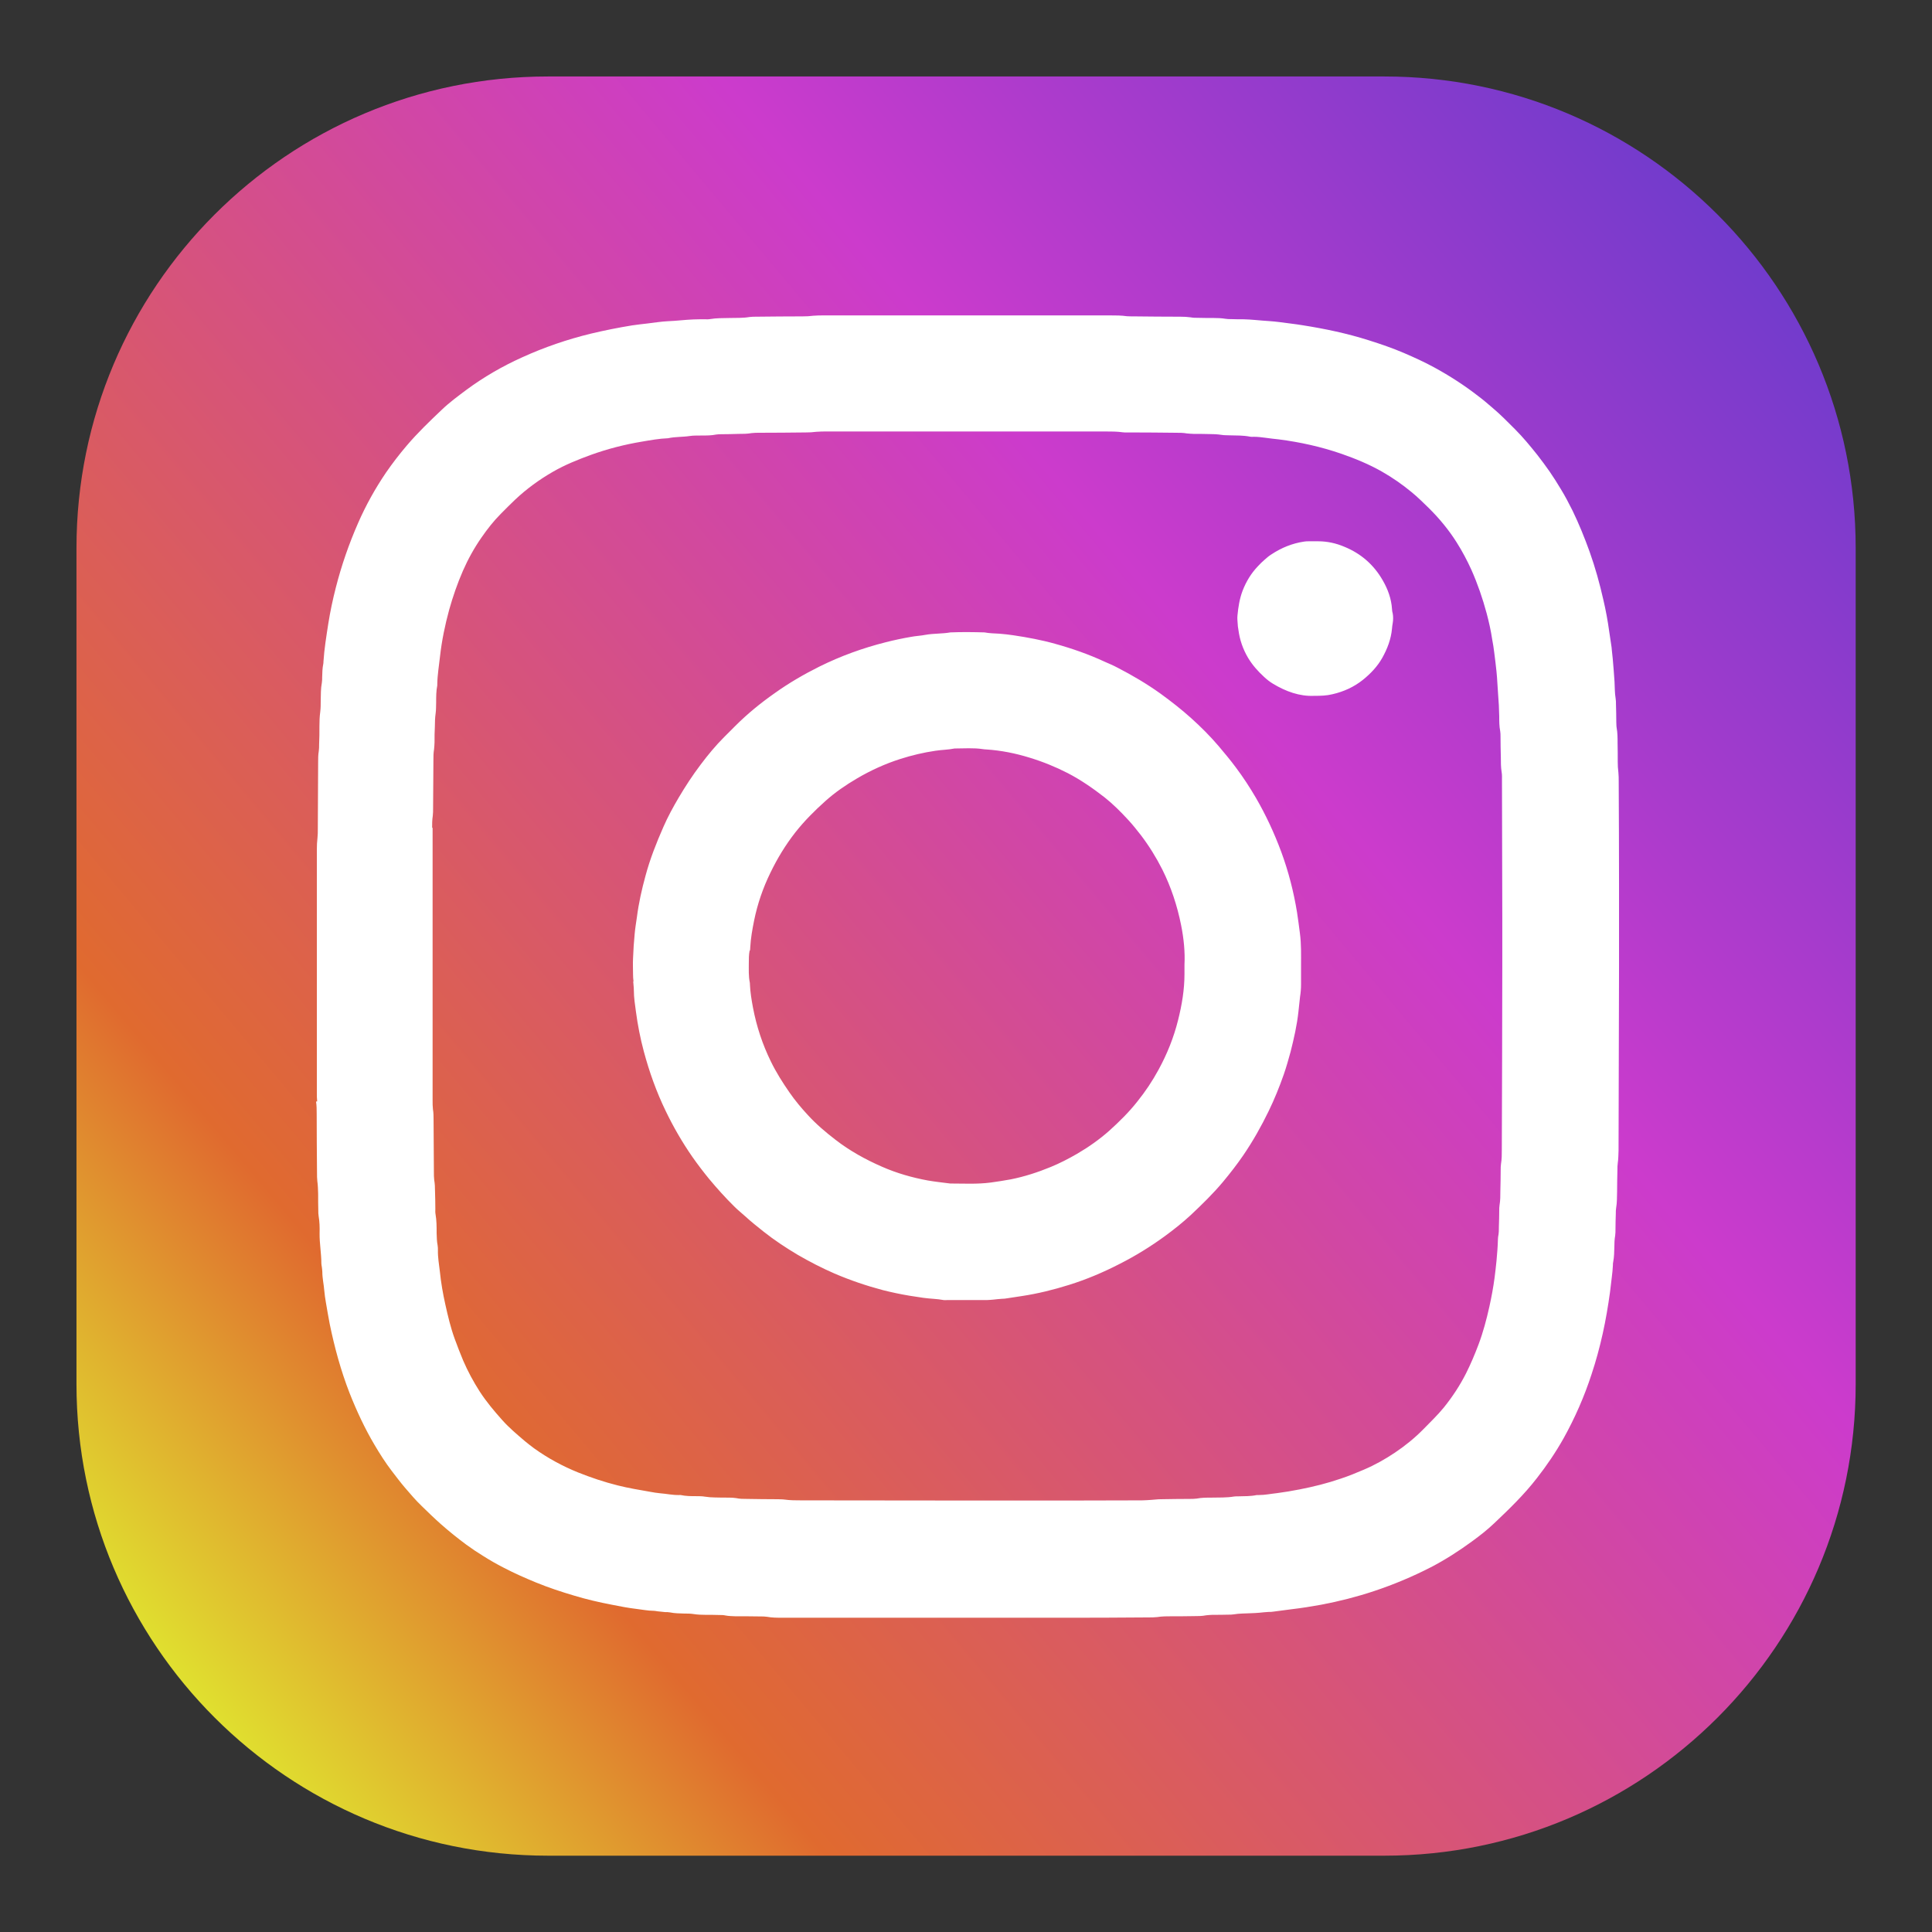
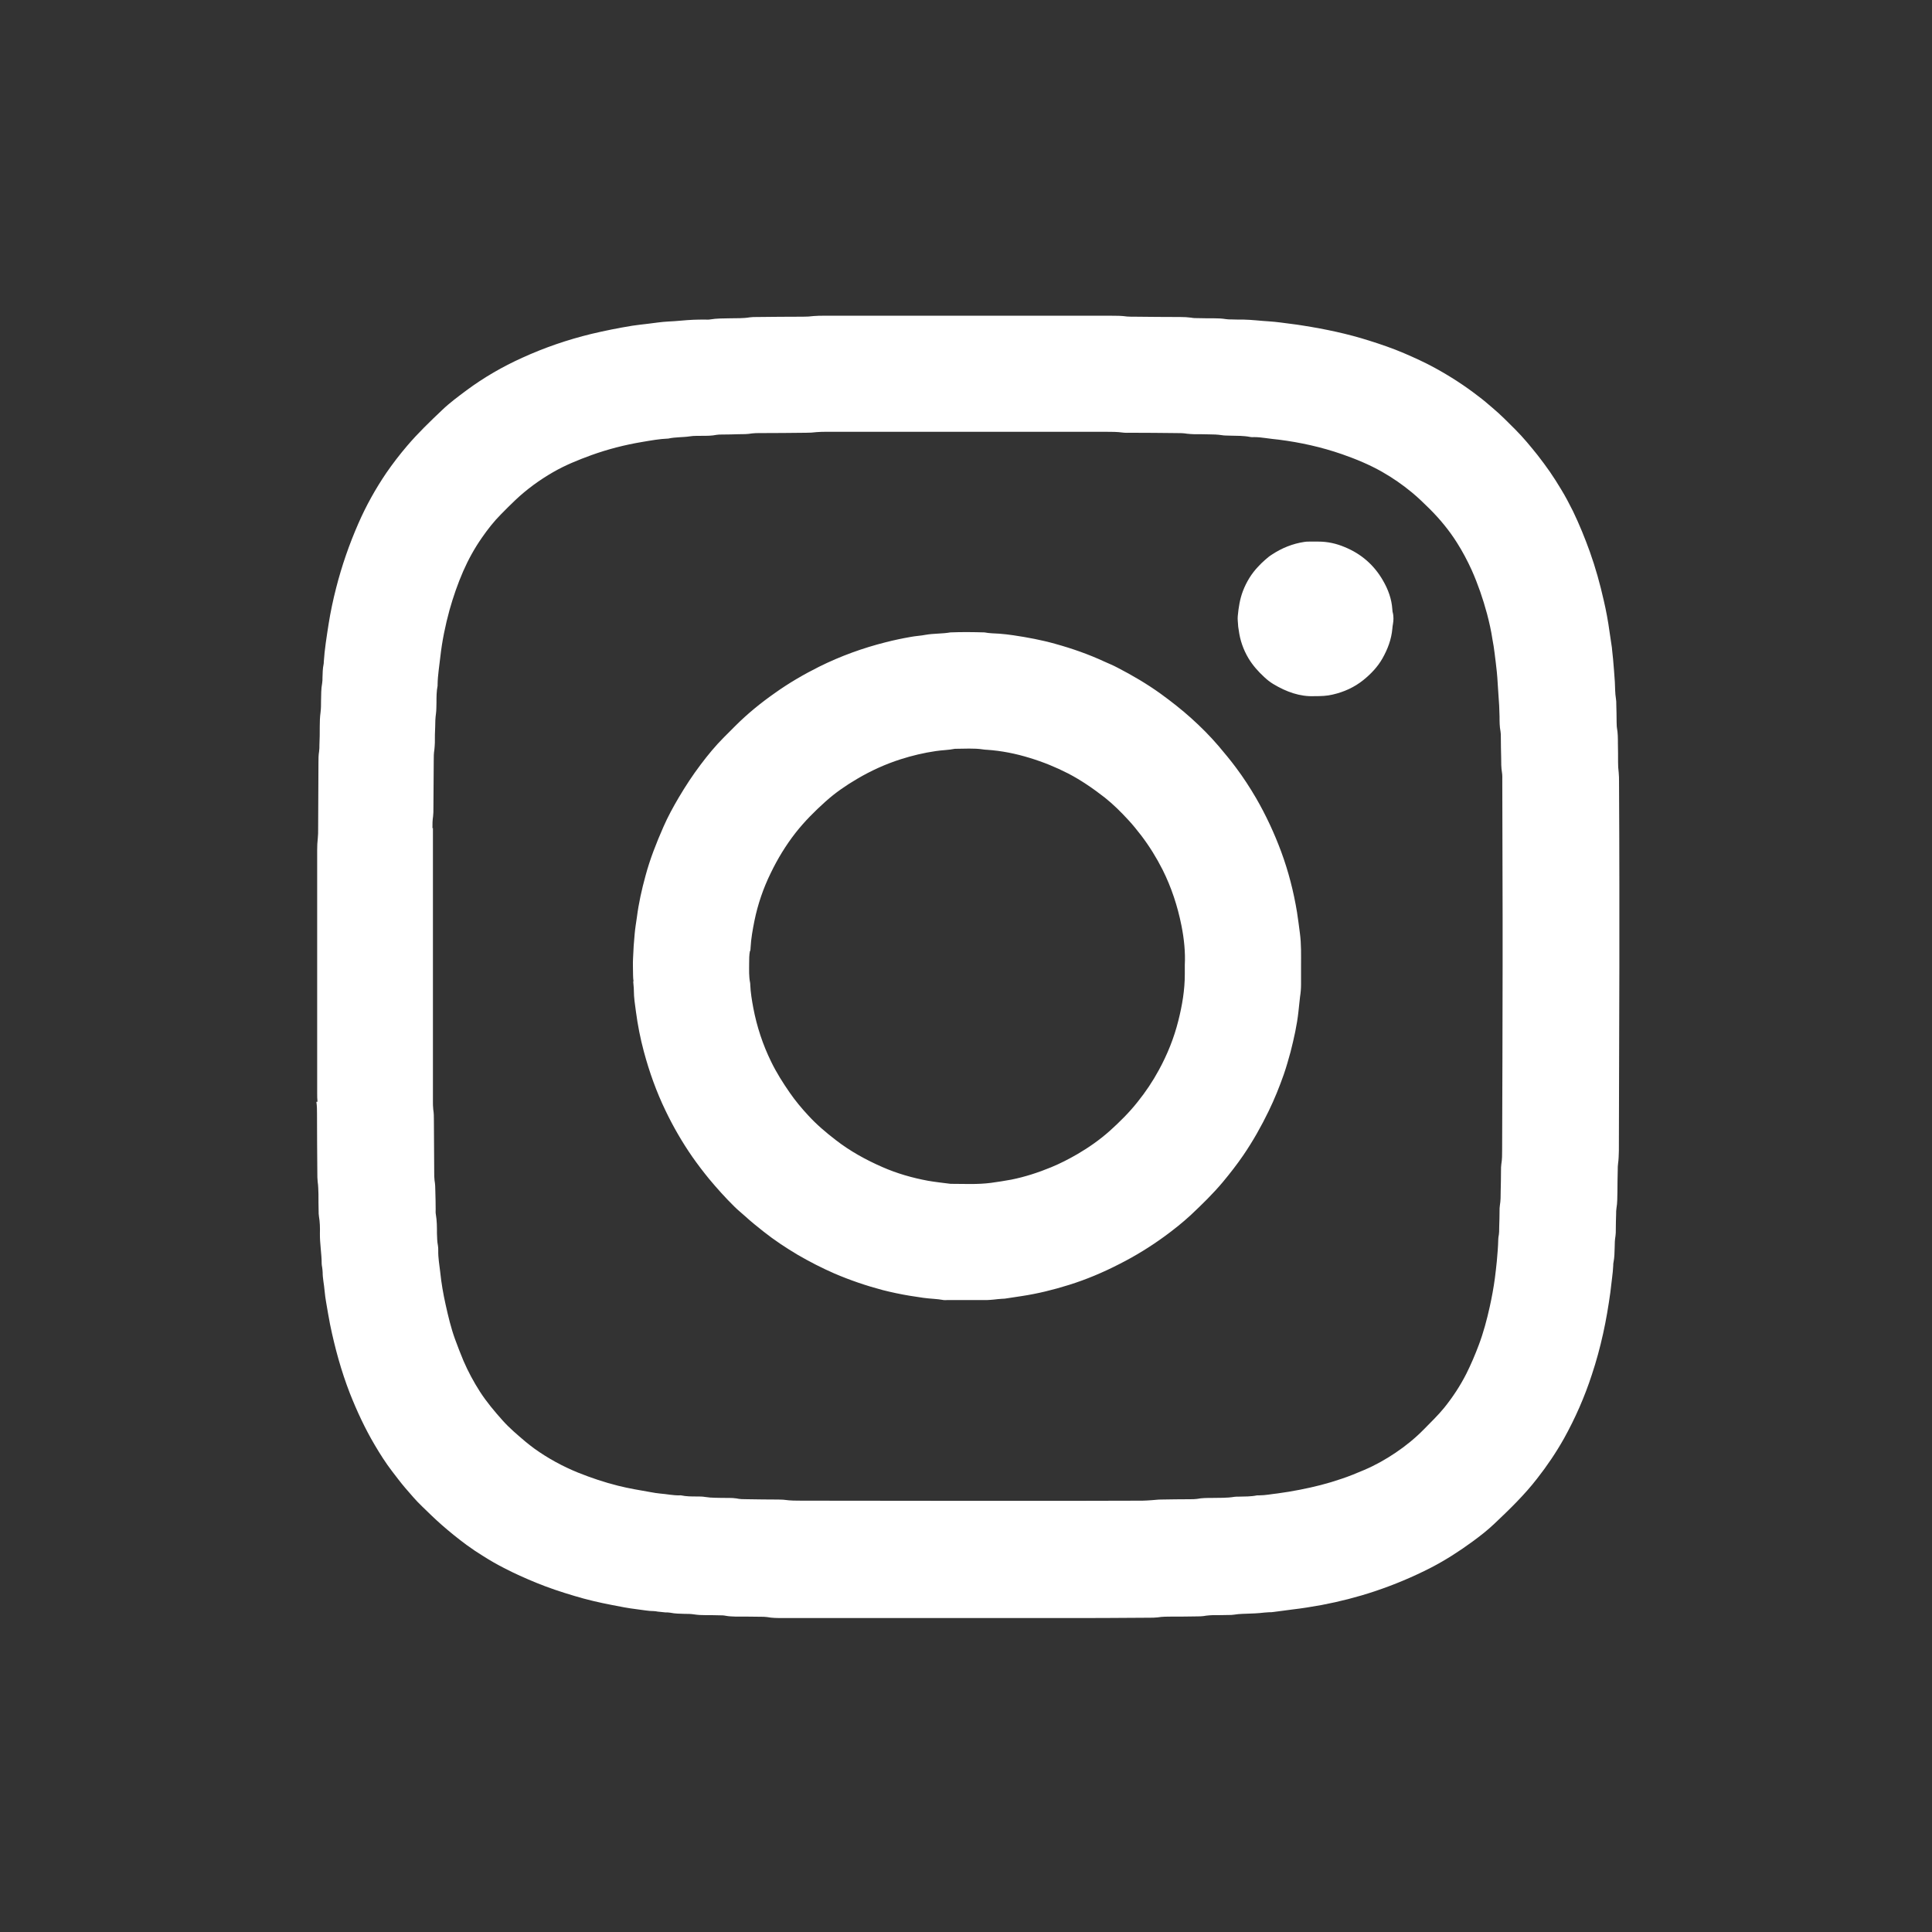
<svg xmlns="http://www.w3.org/2000/svg" id="Livello_1" viewBox="0 0 120 120">
  <rect x="0" y="0" width="120" height="120" fill="#333333" stroke="none" />
  <defs>
    <style>.cls-1{fill:#fff;}.cls-2{fill:url(#Sfumatura_senza_nome_94);}</style>
    <linearGradient id="Sfumatura_senza_nome_94" x1="110.46" y1="17.66" x2="9.54" y2="102.34" gradientUnits="userSpaceOnUse">
      <stop offset="0" stop-color="#723bcc" />
      <stop offset=".32" stop-color="#cc3bcc" />
      <stop offset=".82" stop-color="#e06a2f" />
      <stop offset="1" stop-color="#e0e02f" />
    </linearGradient>
  </defs>
-   <path class="cls-2" d="m115.26,34.04v51.93c0,16.17-13.11,29.29-29.28,29.29h-51.94c-16.17,0-29.29-13.11-29.29-29.29v-51.93c0-16.18,13.11-29.29,29.29-29.29h51.94c16.17,0,29.28,13.12,29.28,29.29Z" />
-   <path class="cls-1" d="m39.33,60.95c.01.19.04.38.04.57,0,.44.07.88.13,1.32.11.83.27,1.65.49,2.47.34,1.27.78,2.5,1.35,3.68.48,1,1.03,1.95,1.66,2.86.33.47.68.93,1.04,1.37.5.6,1.02,1.18,1.58,1.73.21.21.44.39.66.59.37.34.76.65,1.15.96.67.53,1.38,1,2.12,1.44.74.43,1.5.82,2.28,1.16.98.42,1.98.76,3,1.03.27.07.54.13.82.19.56.12,1.13.21,1.7.29.42.06.85.06,1.27.14.06.01.12,0,.18,0,.82,0,1.65,0,2.47,0,.15,0,.29-.02.44-.03.18-.02.35-.04.53-.05.1,0,.21-.01.31-.03.31-.04.61-.1.92-.14.99-.15,1.96-.39,2.92-.69,1.09-.34,2.13-.78,3.14-1.3.99-.5,1.93-1.08,2.82-1.73.56-.41,1.1-.84,1.61-1.31.7-.66,1.38-1.32,2-2.06.44-.53.87-1.08,1.26-1.65.6-.88,1.12-1.8,1.58-2.75.36-.74.67-1.51.94-2.28.16-.46.29-.93.42-1.4.21-.83.4-1.66.49-2.51.04-.31.06-.62.1-.92.04-.25.06-.5.06-.75,0-.38,0-.77,0-1.15,0-.68.02-1.35-.07-2.03-.06-.44-.11-.88-.18-1.31-.21-1.28-.53-2.53-.98-3.75-.43-1.16-.95-2.28-1.57-3.35-.38-.65-.79-1.28-1.24-1.88-.34-.46-.71-.9-1.08-1.34-.53-.62-1.1-1.19-1.7-1.73-.6-.54-1.24-1.04-1.9-1.52-.85-.61-1.75-1.14-2.68-1.62-.26-.14-.53-.25-.8-.37-.99-.46-2.02-.82-3.07-1.11-.85-.24-1.72-.4-2.59-.53-.29-.04-.58-.08-.88-.1-.31-.02-.62-.02-.92-.08-.71-.02-1.41-.03-2.12,0-.51.09-1.03.06-1.54.15-.3.06-.61.07-.92.13-.52.09-1.04.2-1.55.33-1.43.36-2.81.86-4.14,1.52-.96.48-1.89,1.02-2.77,1.65-.87.61-1.69,1.28-2.44,2.03-.23.23-.46.46-.69.69-.53.53-1.01,1.11-1.46,1.71-.5.66-.95,1.35-1.37,2.06-.34.58-.67,1.18-.94,1.8-.44,1-.84,2.01-1.12,3.06-.23.84-.42,1.69-.53,2.55-.05.35-.11.7-.14,1.05-.05.5-.08,1-.1,1.5-.02.34,0,.68,0,1.02,0,.15.01.29.03.44Zm7.25-1.9c.01-.07.02-.15.02-.22.03-.56.13-1.11.24-1.66.21-1.03.55-2.02,1.01-2.96.43-.89.94-1.73,1.55-2.51.56-.71,1.19-1.34,1.86-1.94.6-.54,1.27-1,1.97-1.41.85-.5,1.75-.91,2.69-1.21.72-.23,1.44-.4,2.19-.51.39-.06.79-.06,1.18-.14.59,0,1.18-.05,1.76.04.07.01.15.02.22.02.91.06,1.81.24,2.68.51.82.25,1.61.57,2.37.96.81.42,1.56.94,2.28,1.5.53.42,1.01.9,1.47,1.4.28.3.54.63.79.95.51.67.95,1.38,1.33,2.13.55,1.1.93,2.26,1.17,3.46.17.84.25,1.69.21,2.45,0,.26,0,.42,0,.58,0,.98-.16,1.93-.4,2.88-.27,1.08-.68,2.1-1.21,3.07-.38.7-.82,1.36-1.32,1.98-.52.66-1.12,1.25-1.74,1.81-.62.55-1.29,1.02-2.01,1.44-.52.3-1.06.58-1.62.81-.8.33-1.63.6-2.48.77-.42.08-.84.14-1.26.2-.84.11-1.67.06-2.51.06-.47-.06-.94-.11-1.4-.19-.97-.18-1.92-.45-2.83-.85-1.03-.45-2.01-.99-2.9-1.68-.61-.47-1.19-.96-1.71-1.53-.41-.44-.8-.91-1.14-1.4-.43-.62-.83-1.25-1.16-1.93-.52-1.06-.89-2.18-1.11-3.34-.09-.48-.17-.96-.19-1.44,0-.04,0-.09-.01-.13-.08-.39-.06-.79-.06-1.19,0-.26,0-.53.05-.79Zm-26.95,9.37c.04.25.04.5.04.75,0,1.22.01,2.44.02,3.67,0,.18,0,.36.02.53.04.26.04.53.05.79,0,.34,0,.68.01,1.02,0,.12,0,.24.02.35.06.35.07.7.06,1.06-.01.63.11,1.26.11,1.89,0,.07.02.15.03.22.01.1.03.2.03.31,0,.38.09.76.12,1.14.02.25.06.5.1.74.08.45.15.9.24,1.35.3,1.46.69,2.89,1.23,4.28.44,1.11.94,2.19,1.55,3.22.33.56.68,1.11,1.07,1.62.27.35.53.7.82,1.04.34.39.67.79,1.04,1.14.4.39.8.78,1.22,1.15.5.44,1.01.85,1.55,1.25.34.25.7.49,1.06.71.41.26.83.5,1.26.72.65.34,1.33.64,2.01.92.78.32,1.57.58,2.38.82.76.23,1.54.41,2.32.56.51.1,1.01.2,1.52.26.36.04.73.12,1.1.12.07,0,.15.02.22.03.16.02.32.03.48.05.1,0,.21,0,.31.02.29.06.58.06.88.07.19,0,.38,0,.57.03.25.04.5.05.75.05.28,0,.56,0,.84.01.13,0,.27,0,.4.03.2.04.41.04.62.05.52,0,1.03,0,1.55.01.13,0,.27,0,.4.02.32.06.64.06.97.06,5.67,0,11.34,0,17,0,1.91,0,3.83,0,5.74-.02.18,0,.36,0,.53-.02.31-.05.62-.05.92-.05.46,0,.91,0,1.37-.01.25,0,.5,0,.75-.05.13-.02.26-.02.4-.03.32,0,.65,0,.97-.01.12,0,.24,0,.35-.02.35-.06.7-.05,1.06-.07.18,0,.35-.02.53-.03.19-.02.38-.04.57-.05.1,0,.21,0,.31-.02.38-.05.76-.1,1.14-.15.61-.07,1.22-.17,1.83-.28,1.11-.21,2.21-.49,3.29-.85,1.2-.4,2.37-.89,3.5-1.47.91-.47,1.76-1.02,2.58-1.62.48-.35.94-.71,1.37-1.12.93-.88,1.85-1.77,2.64-2.79.62-.79,1.18-1.62,1.67-2.49.7-1.26,1.28-2.58,1.73-3.96.28-.84.51-1.69.7-2.55.19-.85.33-1.7.45-2.56.04-.31.07-.61.11-.92.03-.25.06-.5.07-.75,0-.07,0-.15.02-.22.06-.31.06-.61.07-.92,0-.24.01-.47.05-.7.02-.13.02-.26.02-.4,0-.32.01-.65.02-.97,0-.12,0-.24.02-.35.06-.34.05-.67.06-1.01,0-.46.01-.91.02-1.37,0-.13,0-.27.02-.4.04-.26.04-.53.05-.79.01-3.8.02-7.6.03-11.39,0,0,0,0,0,0,0-1.72,0-3.44,0-5.17,0-2.12-.01-4.24-.02-6.36,0-.19,0-.38-.02-.57-.03-.22-.04-.44-.04-.66,0-.38,0-.77-.01-1.15,0-.32,0-.65-.06-.97-.02-.11-.01-.23-.02-.35,0-.37-.01-.74-.02-1.1,0-.12,0-.24-.02-.35-.06-.35-.05-.7-.07-1.06-.03-.47-.07-.94-.11-1.41-.02-.19-.04-.38-.06-.57,0-.09-.02-.18-.03-.26-.04-.29-.09-.58-.13-.87-.09-.66-.21-1.31-.36-1.95-.23-1.02-.51-2.03-.86-3.01-.31-.86-.65-1.7-1.05-2.53-.23-.46-.47-.92-.74-1.36-.22-.37-.45-.73-.69-1.08-.24-.35-.5-.69-.76-1.03-.44-.55-.89-1.1-1.39-1.6-.46-.46-.91-.92-1.41-1.34-.29-.25-.58-.5-.89-.73-.85-.66-1.75-1.24-2.7-1.76-.62-.34-1.26-.63-1.91-.91-.7-.3-1.43-.55-2.16-.78-1.35-.43-2.73-.72-4.13-.94-.23-.04-.47-.07-.7-.1-.47-.06-.93-.13-1.4-.16-.53-.03-1.05-.1-1.58-.11-.25,0-.5,0-.75-.01-.12,0-.24,0-.35-.02-.25-.04-.5-.05-.75-.05-.32,0-.65,0-.97-.01-.15,0-.3,0-.44-.03-.22-.03-.44-.04-.66-.04-.96,0-1.91-.01-2.87-.02-.15,0-.3,0-.44-.01-.34-.05-.68-.05-1.01-.05-4.45,0-8.89,0-13.34,0-1.49,0-2.97,0-4.46,0-.22,0-.44,0-.66.02-.22.03-.44.04-.66.04-.96,0-1.91.01-2.87.02-.15,0-.3,0-.44.02-.41.07-.82.05-1.23.06-.41.01-.82,0-1.23.07-.1.02-.21.01-.31.01-.24,0-.47,0-.71.01-.53.02-1.05.09-1.58.11-.42.02-.85.09-1.27.14-.32.04-.64.07-.96.12-.86.14-1.71.31-2.55.51-1.48.36-2.91.85-4.29,1.48-1.22.55-2.38,1.22-3.46,2.02-.52.39-1.04.77-1.51,1.22-.76.72-1.51,1.44-2.19,2.24-.46.54-.89,1.1-1.29,1.68-.67.99-1.25,2.03-1.73,3.13-.57,1.3-1.03,2.63-1.38,4-.19.74-.35,1.49-.47,2.25-.12.78-.25,1.57-.3,2.36,0,.04,0,.09-.01.13-.06.28-.06.56-.07.83,0,.12,0,.24-.02.35-.07.36-.06.73-.07,1.1,0,.24,0,.47-.03.71-.04.29-.05.59-.05.88,0,.38,0,.77-.02,1.15,0,.13,0,.27-.02.4-.04.23-.04.47-.04.7,0,1.38-.02,2.77-.02,4.15,0,.18,0,.35-.02.53-.03.25-.04.5-.04.75,0,2.16,0,4.33,0,6.49,0,2.87,0,5.74,0,8.61,0,.18,0,.36.02.53Zm7.21-16.99c0-.25,0-.5.04-.75.02-.16.02-.32.02-.48,0-.99.02-1.97.02-2.96,0-.24,0-.47.04-.7.02-.14.02-.29.03-.44,0-.32,0-.65.02-.97,0-.28.01-.56.05-.84.03-.22.02-.44.03-.66,0-.35,0-.71.07-1.06,0-.03,0-.06,0-.09.01-.58.11-1.14.17-1.71.11-.98.31-1.95.57-2.9.23-.82.51-1.63.85-2.41.32-.73.7-1.42,1.16-2.08.36-.52.75-1.02,1.2-1.47.29-.29.58-.59.88-.87.71-.67,1.49-1.24,2.34-1.73.76-.44,1.56-.76,2.38-1.06,1.03-.37,2.08-.64,3.16-.82.54-.09,1.07-.19,1.62-.21.45-.1.91-.07,1.36-.14.24-.04.5-.02.75-.03.29,0,.59,0,.88-.06.11-.02.23-.02.35-.02.34,0,.68-.01,1.02-.02.28,0,.56,0,.84-.05.16-.02.32-.02.48-.02.96,0,1.91-.01,2.87-.02.22,0,.44-.01.66-.04.22-.02.44-.02.66-.02,1.74,0,3.47,0,5.21,0,4.03,0,8.07,0,12.1,0,.35,0,.71,0,1.06.05.16.02.32.01.49.01.94,0,1.88.01,2.83.02.22,0,.44,0,.66.04.14.02.29.02.44.03.31,0,.62,0,.93.01.26,0,.53.01.79.05.17.03.35.02.53.03.41.01.82,0,1.23.08.09.02.18.01.26.01.24,0,.47.03.7.06.28.04.55.07.83.1,1.33.17,2.64.46,3.91.9.86.3,1.71.65,2.5,1.1.65.37,1.27.8,1.85,1.28.39.32.74.67,1.1,1.02.64.64,1.21,1.33,1.69,2.09.35.55.65,1.12.92,1.71.39.88.7,1.78.95,2.71.14.53.26,1.06.34,1.6.05.28.1.55.13.83.05.39.1.79.14,1.18.05.47.06.94.1,1.41.04.46.06.91.07,1.37,0,.31,0,.62.06.92.02.11.02.23.02.35,0,.43.01.85.02,1.28,0,.31,0,.62.05.92.03.17.02.35.02.53,0,2.81.02,5.62.02,8.44,0,1.03,0,2.06,0,3.09,0,0,0,0,0,0,0,3.8-.02,7.6-.03,11.39,0,.29,0,.59-.05.88-.02.13-.02.26-.02.4,0,.43-.01.85-.02,1.28,0,.29,0,.59-.05.88-.02.11-.02.23-.02.35,0,.31-.01.62-.02.93,0,.24,0,.47-.05.7,0,.04-.01.09-.01.13-.01.46-.05.91-.09,1.36-.03.35-.08.7-.12,1.05-.08.6-.19,1.19-.32,1.78-.18.81-.39,1.6-.68,2.37-.23.61-.48,1.2-.77,1.78-.38.75-.84,1.45-1.37,2.11-.39.48-.84.91-1.27,1.35-.54.55-1.13,1.03-1.77,1.46-.61.41-1.25.77-1.93,1.06-.47.2-.95.4-1.44.56-.84.29-1.69.5-2.56.67-.46.09-.93.17-1.39.23-.38.04-.76.12-1.14.12-.04,0-.09,0-.13,0-.38.08-.76.07-1.14.08-.09,0-.18,0-.26.01-.47.08-.94.06-1.41.07-.31,0-.62,0-.92.06-.14.02-.29.02-.44.02-.6,0-1.21.01-1.81.02-.19,0-.38.03-.57.04-.19.01-.38.03-.57.03-1.41,0-2.83.01-4.24.01-5.64,0-11.28,0-16.92-.01-.35,0-.71,0-1.06-.05-.13-.02-.26-.01-.4-.02-.65,0-1.3-.01-1.94-.02-.22,0-.44,0-.66-.05-.14-.02-.29-.03-.44-.03-.29,0-.59,0-.88-.01-.21,0-.41-.02-.62-.05-.17-.03-.35-.03-.53-.03-.32,0-.65,0-.97-.07-.03,0-.06-.01-.09,0-.4.01-.79-.08-1.19-.11-.2-.02-.41-.05-.61-.09-.68-.12-1.36-.23-2.03-.4-.84-.21-1.67-.49-2.47-.81-.96-.39-1.86-.88-2.7-1.48-.2-.15-.4-.3-.59-.46-.48-.41-.97-.82-1.39-1.29-.51-.57-1-1.15-1.42-1.8-.39-.61-.73-1.24-1.02-1.91-.19-.45-.36-.9-.53-1.36-.25-.69-.42-1.41-.58-2.13-.15-.67-.27-1.36-.34-2.05-.05-.44-.13-.87-.12-1.32,0-.1,0-.21-.02-.31-.05-.25-.05-.5-.06-.75,0-.4,0-.79-.07-1.19-.02-.1-.01-.21-.01-.31,0-.37-.01-.74-.02-1.1,0-.24-.01-.47-.05-.7-.02-.16-.02-.32-.02-.48,0-1.07-.02-2.15-.02-3.22,0-.24,0-.47-.04-.7-.02-.17-.02-.35-.02-.53,0-2.55,0-5.09,0-7.64,0-3.11,0-6.21,0-9.32Zm59.66-13.36c.04.22.04.44,0,.66-.02.1-.03.2-.04.31-.06.66-.29,1.26-.61,1.83-.3.53-.72.97-1.19,1.35-.56.45-1.2.74-1.9.9-.36.09-.73.1-1.14.1-.9.04-1.75-.27-2.55-.75-.2-.12-.39-.27-.56-.43-.38-.35-.72-.73-.99-1.18-.32-.54-.52-1.12-.6-1.74-.01-.1-.04-.2-.04-.31-.01-.19-.04-.38-.02-.57.05-.53.13-1.05.32-1.55.22-.57.53-1.08.95-1.52.13-.14.27-.28.41-.4.14-.13.29-.25.45-.35.61-.4,1.27-.67,2-.78.1-.02.21-.02.31-.02.19,0,.38,0,.57,0,.57,0,1.11.12,1.63.34,1.03.42,1.83,1.12,2.38,2.08.32.55.54,1.15.58,1.79,0,.09.02.18.04.26Z" />
+   <path class="cls-1" d="m39.33,60.95c.01.19.04.38.04.57,0,.44.07.88.13,1.32.11.83.27,1.65.49,2.47.34,1.27.78,2.5,1.35,3.68.48,1,1.03,1.95,1.66,2.86.33.47.68.93,1.04,1.37.5.6,1.02,1.18,1.58,1.73.21.21.44.39.66.59.37.34.76.65,1.15.96.67.53,1.38,1,2.12,1.44.74.43,1.5.82,2.28,1.16.98.42,1.98.76,3,1.03.27.07.54.13.82.19.56.12,1.13.21,1.7.29.42.06.85.06,1.27.14.06.01.12,0,.18,0,.82,0,1.65,0,2.47,0,.15,0,.29-.02.44-.03.18-.02.35-.04.53-.05.1,0,.21-.01.31-.03.31-.04.61-.1.92-.14.99-.15,1.96-.39,2.92-.69,1.09-.34,2.13-.78,3.14-1.3.99-.5,1.93-1.08,2.82-1.73.56-.41,1.1-.84,1.61-1.31.7-.66,1.38-1.32,2-2.06.44-.53.87-1.08,1.26-1.65.6-.88,1.12-1.8,1.58-2.75.36-.74.67-1.51.94-2.28.16-.46.29-.93.42-1.4.21-.83.4-1.66.49-2.51.04-.31.06-.62.1-.92.04-.25.06-.5.06-.75,0-.38,0-.77,0-1.15,0-.68.02-1.35-.07-2.03-.06-.44-.11-.88-.18-1.31-.21-1.28-.53-2.53-.98-3.75-.43-1.16-.95-2.28-1.57-3.35-.38-.65-.79-1.28-1.24-1.88-.34-.46-.71-.9-1.08-1.34-.53-.62-1.1-1.19-1.7-1.73-.6-.54-1.24-1.04-1.9-1.52-.85-.61-1.75-1.14-2.68-1.62-.26-.14-.53-.25-.8-.37-.99-.46-2.02-.82-3.07-1.11-.85-.24-1.72-.4-2.59-.53-.29-.04-.58-.08-.88-.1-.31-.02-.62-.02-.92-.08-.71-.02-1.41-.03-2.12,0-.51.09-1.03.06-1.54.15-.3.06-.61.07-.92.13-.52.09-1.04.2-1.55.33-1.43.36-2.81.86-4.14,1.52-.96.48-1.89,1.02-2.77,1.65-.87.61-1.69,1.28-2.44,2.03-.23.23-.46.46-.69.69-.53.53-1.01,1.11-1.46,1.71-.5.66-.95,1.35-1.37,2.06-.34.58-.67,1.18-.94,1.8-.44,1-.84,2.01-1.12,3.06-.23.84-.42,1.69-.53,2.55-.05.35-.11.7-.14,1.05-.05.5-.08,1-.1,1.5-.02.34,0,.68,0,1.02,0,.15.01.29.03.44m7.25-1.9c.01-.07.02-.15.02-.22.03-.56.13-1.11.24-1.66.21-1.03.55-2.02,1.01-2.96.43-.89.94-1.73,1.55-2.51.56-.71,1.19-1.34,1.86-1.94.6-.54,1.27-1,1.97-1.41.85-.5,1.75-.91,2.69-1.21.72-.23,1.44-.4,2.19-.51.39-.06.79-.06,1.18-.14.59,0,1.18-.05,1.76.04.07.01.15.02.22.02.91.06,1.81.24,2.68.51.82.25,1.61.57,2.37.96.81.42,1.56.94,2.28,1.5.53.42,1.01.9,1.47,1.4.28.3.54.63.79.95.51.67.95,1.38,1.33,2.13.55,1.1.93,2.26,1.17,3.46.17.84.25,1.69.21,2.45,0,.26,0,.42,0,.58,0,.98-.16,1.93-.4,2.88-.27,1.08-.68,2.1-1.21,3.07-.38.7-.82,1.36-1.32,1.98-.52.66-1.12,1.25-1.74,1.81-.62.55-1.29,1.02-2.01,1.44-.52.3-1.06.58-1.62.81-.8.33-1.63.6-2.48.77-.42.08-.84.14-1.26.2-.84.11-1.67.06-2.51.06-.47-.06-.94-.11-1.4-.19-.97-.18-1.92-.45-2.83-.85-1.03-.45-2.01-.99-2.9-1.68-.61-.47-1.19-.96-1.71-1.53-.41-.44-.8-.91-1.14-1.4-.43-.62-.83-1.25-1.16-1.93-.52-1.06-.89-2.18-1.11-3.34-.09-.48-.17-.96-.19-1.44,0-.04,0-.09-.01-.13-.08-.39-.06-.79-.06-1.19,0-.26,0-.53.05-.79Zm-26.95,9.37c.04.25.04.5.04.75,0,1.22.01,2.44.02,3.67,0,.18,0,.36.02.53.04.26.04.53.05.79,0,.34,0,.68.01,1.02,0,.12,0,.24.02.35.06.35.07.7.06,1.06-.01.63.11,1.26.11,1.89,0,.07.02.15.03.22.01.1.03.2.03.31,0,.38.09.76.12,1.14.02.25.06.5.1.74.08.45.15.9.24,1.35.3,1.46.69,2.89,1.23,4.28.44,1.11.94,2.19,1.55,3.22.33.56.68,1.11,1.07,1.62.27.35.53.7.82,1.04.34.39.67.79,1.04,1.14.4.39.8.78,1.22,1.15.5.44,1.01.85,1.55,1.25.34.25.7.49,1.06.71.41.26.83.5,1.26.72.65.34,1.33.64,2.01.92.78.32,1.57.58,2.38.82.76.23,1.54.41,2.32.56.51.1,1.01.2,1.52.26.36.04.73.12,1.1.12.07,0,.15.02.22.03.16.02.32.03.48.05.1,0,.21,0,.31.02.29.06.58.06.88.07.19,0,.38,0,.57.03.25.04.5.05.75.05.28,0,.56,0,.84.01.13,0,.27,0,.4.03.2.04.41.04.62.05.52,0,1.03,0,1.55.01.13,0,.27,0,.4.02.32.06.64.06.97.06,5.67,0,11.34,0,17,0,1.91,0,3.83,0,5.74-.02.18,0,.36,0,.53-.02.31-.05.62-.05.92-.05.46,0,.91,0,1.37-.01.25,0,.5,0,.75-.05.13-.02.26-.02.4-.03.32,0,.65,0,.97-.01.12,0,.24,0,.35-.02.35-.06.7-.05,1.06-.07.18,0,.35-.02.53-.03.19-.02.38-.04.57-.05.1,0,.21,0,.31-.02.38-.05.76-.1,1.14-.15.61-.07,1.22-.17,1.83-.28,1.11-.21,2.21-.49,3.29-.85,1.2-.4,2.37-.89,3.5-1.47.91-.47,1.76-1.02,2.58-1.62.48-.35.94-.71,1.37-1.12.93-.88,1.85-1.77,2.64-2.79.62-.79,1.18-1.62,1.67-2.49.7-1.26,1.28-2.58,1.73-3.96.28-.84.51-1.69.7-2.55.19-.85.33-1.7.45-2.56.04-.31.07-.61.11-.92.03-.25.06-.5.07-.75,0-.07,0-.15.02-.22.06-.31.06-.61.07-.92,0-.24.01-.47.05-.7.02-.13.02-.26.02-.4,0-.32.01-.65.02-.97,0-.12,0-.24.02-.35.06-.34.05-.67.06-1.01,0-.46.01-.91.02-1.37,0-.13,0-.27.02-.4.04-.26.04-.53.05-.79.01-3.8.02-7.6.03-11.39,0,0,0,0,0,0,0-1.72,0-3.44,0-5.17,0-2.12-.01-4.24-.02-6.36,0-.19,0-.38-.02-.57-.03-.22-.04-.44-.04-.66,0-.38,0-.77-.01-1.15,0-.32,0-.65-.06-.97-.02-.11-.01-.23-.02-.35,0-.37-.01-.74-.02-1.1,0-.12,0-.24-.02-.35-.06-.35-.05-.7-.07-1.06-.03-.47-.07-.94-.11-1.41-.02-.19-.04-.38-.06-.57,0-.09-.02-.18-.03-.26-.04-.29-.09-.58-.13-.87-.09-.66-.21-1.31-.36-1.95-.23-1.02-.51-2.03-.86-3.01-.31-.86-.65-1.7-1.05-2.53-.23-.46-.47-.92-.74-1.36-.22-.37-.45-.73-.69-1.08-.24-.35-.5-.69-.76-1.03-.44-.55-.89-1.1-1.39-1.6-.46-.46-.91-.92-1.41-1.34-.29-.25-.58-.5-.89-.73-.85-.66-1.75-1.24-2.7-1.76-.62-.34-1.26-.63-1.91-.91-.7-.3-1.43-.55-2.16-.78-1.35-.43-2.73-.72-4.13-.94-.23-.04-.47-.07-.7-.1-.47-.06-.93-.13-1.4-.16-.53-.03-1.05-.1-1.58-.11-.25,0-.5,0-.75-.01-.12,0-.24,0-.35-.02-.25-.04-.5-.05-.75-.05-.32,0-.65,0-.97-.01-.15,0-.3,0-.44-.03-.22-.03-.44-.04-.66-.04-.96,0-1.91-.01-2.87-.02-.15,0-.3,0-.44-.01-.34-.05-.68-.05-1.01-.05-4.45,0-8.89,0-13.34,0-1.49,0-2.97,0-4.46,0-.22,0-.44,0-.66.02-.22.03-.44.04-.66.04-.96,0-1.91.01-2.87.02-.15,0-.3,0-.44.02-.41.07-.82.05-1.23.06-.41.01-.82,0-1.23.07-.1.02-.21.01-.31.01-.24,0-.47,0-.71.01-.53.02-1.05.09-1.58.11-.42.02-.85.09-1.27.14-.32.04-.64.07-.96.12-.86.14-1.71.31-2.55.51-1.48.36-2.91.85-4.29,1.48-1.22.55-2.38,1.22-3.46,2.02-.52.39-1.04.77-1.51,1.22-.76.72-1.51,1.44-2.19,2.24-.46.54-.89,1.1-1.29,1.68-.67.99-1.25,2.03-1.73,3.13-.57,1.3-1.03,2.63-1.38,4-.19.74-.35,1.49-.47,2.25-.12.78-.25,1.57-.3,2.36,0,.04,0,.09-.01.13-.06.28-.06.56-.07.83,0,.12,0,.24-.02.35-.07.36-.06.73-.07,1.1,0,.24,0,.47-.03.71-.04.29-.05.59-.05.88,0,.38,0,.77-.02,1.15,0,.13,0,.27-.02.4-.04.23-.04.47-.04.7,0,1.38-.02,2.77-.02,4.15,0,.18,0,.35-.02.53-.03.25-.04.5-.04.75,0,2.16,0,4.33,0,6.49,0,2.87,0,5.74,0,8.61,0,.18,0,.36.02.53Zm7.21-16.99c0-.25,0-.5.04-.75.02-.16.02-.32.02-.48,0-.99.02-1.97.02-2.96,0-.24,0-.47.04-.7.02-.14.02-.29.03-.44,0-.32,0-.65.02-.97,0-.28.01-.56.05-.84.03-.22.02-.44.03-.66,0-.35,0-.71.07-1.06,0-.03,0-.06,0-.09.01-.58.11-1.14.17-1.71.11-.98.31-1.95.57-2.9.23-.82.51-1.63.85-2.41.32-.73.7-1.42,1.16-2.08.36-.52.75-1.02,1.2-1.47.29-.29.58-.59.88-.87.71-.67,1.49-1.24,2.34-1.73.76-.44,1.56-.76,2.38-1.06,1.03-.37,2.08-.64,3.16-.82.54-.09,1.07-.19,1.62-.21.45-.1.91-.07,1.36-.14.24-.04.5-.02.75-.03.29,0,.59,0,.88-.06.11-.02.23-.02.35-.02.34,0,.68-.01,1.02-.02.28,0,.56,0,.84-.05.16-.02.32-.02.48-.02.96,0,1.91-.01,2.87-.02.22,0,.44-.01.66-.04.22-.02.44-.02.66-.02,1.74,0,3.47,0,5.21,0,4.03,0,8.07,0,12.1,0,.35,0,.71,0,1.06.05.16.02.32.01.49.01.94,0,1.88.01,2.83.02.22,0,.44,0,.66.04.14.02.29.02.44.03.31,0,.62,0,.93.01.26,0,.53.01.79.05.17.03.35.02.53.03.41.01.82,0,1.23.08.09.02.18.01.26.01.24,0,.47.03.7.06.28.04.55.07.83.1,1.33.17,2.64.46,3.91.9.86.3,1.71.65,2.5,1.1.65.37,1.27.8,1.85,1.28.39.32.74.67,1.1,1.02.64.64,1.21,1.33,1.69,2.09.35.55.65,1.12.92,1.71.39.88.7,1.78.95,2.71.14.53.26,1.06.34,1.6.05.28.1.55.13.83.05.39.1.79.14,1.18.05.47.06.94.1,1.41.04.46.06.91.07,1.37,0,.31,0,.62.06.92.02.11.02.23.02.35,0,.43.01.85.02,1.28,0,.31,0,.62.05.92.03.17.02.35.02.53,0,2.81.02,5.62.02,8.44,0,1.03,0,2.06,0,3.09,0,0,0,0,0,0,0,3.8-.02,7.6-.03,11.39,0,.29,0,.59-.05.88-.02.13-.02.26-.02.4,0,.43-.01.85-.02,1.28,0,.29,0,.59-.05.88-.02.11-.02.23-.02.35,0,.31-.01.62-.02.93,0,.24,0,.47-.05.7,0,.04-.01.09-.01.13-.01.46-.05.91-.09,1.36-.03.35-.08.7-.12,1.05-.08.6-.19,1.19-.32,1.78-.18.81-.39,1.6-.68,2.37-.23.61-.48,1.2-.77,1.78-.38.75-.84,1.45-1.37,2.11-.39.48-.84.91-1.27,1.35-.54.55-1.13,1.03-1.77,1.46-.61.41-1.25.77-1.93,1.06-.47.2-.95.4-1.44.56-.84.29-1.69.5-2.56.67-.46.09-.93.17-1.39.23-.38.04-.76.12-1.14.12-.04,0-.09,0-.13,0-.38.08-.76.07-1.14.08-.09,0-.18,0-.26.01-.47.08-.94.06-1.41.07-.31,0-.62,0-.92.06-.14.02-.29.02-.44.02-.6,0-1.21.01-1.81.02-.19,0-.38.03-.57.04-.19.01-.38.03-.57.03-1.41,0-2.83.01-4.24.01-5.64,0-11.28,0-16.92-.01-.35,0-.71,0-1.06-.05-.13-.02-.26-.01-.4-.02-.65,0-1.3-.01-1.94-.02-.22,0-.44,0-.66-.05-.14-.02-.29-.03-.44-.03-.29,0-.59,0-.88-.01-.21,0-.41-.02-.62-.05-.17-.03-.35-.03-.53-.03-.32,0-.65,0-.97-.07-.03,0-.06-.01-.09,0-.4.01-.79-.08-1.19-.11-.2-.02-.41-.05-.61-.09-.68-.12-1.36-.23-2.03-.4-.84-.21-1.67-.49-2.47-.81-.96-.39-1.86-.88-2.7-1.48-.2-.15-.4-.3-.59-.46-.48-.41-.97-.82-1.39-1.29-.51-.57-1-1.15-1.42-1.8-.39-.61-.73-1.24-1.02-1.91-.19-.45-.36-.9-.53-1.36-.25-.69-.42-1.41-.58-2.13-.15-.67-.27-1.36-.34-2.05-.05-.44-.13-.87-.12-1.32,0-.1,0-.21-.02-.31-.05-.25-.05-.5-.06-.75,0-.4,0-.79-.07-1.19-.02-.1-.01-.21-.01-.31,0-.37-.01-.74-.02-1.1,0-.24-.01-.47-.05-.7-.02-.16-.02-.32-.02-.48,0-1.07-.02-2.15-.02-3.22,0-.24,0-.47-.04-.7-.02-.17-.02-.35-.02-.53,0-2.55,0-5.09,0-7.64,0-3.11,0-6.21,0-9.32Zm59.66-13.36c.04.22.04.44,0,.66-.02.1-.03.2-.04.31-.06.66-.29,1.26-.61,1.83-.3.53-.72.97-1.19,1.35-.56.45-1.2.74-1.9.9-.36.09-.73.1-1.14.1-.9.04-1.75-.27-2.55-.75-.2-.12-.39-.27-.56-.43-.38-.35-.72-.73-.99-1.18-.32-.54-.52-1.12-.6-1.74-.01-.1-.04-.2-.04-.31-.01-.19-.04-.38-.02-.57.05-.53.13-1.05.32-1.55.22-.57.53-1.08.95-1.52.13-.14.27-.28.41-.4.14-.13.29-.25.45-.35.61-.4,1.27-.67,2-.78.1-.02.21-.02.31-.02.19,0,.38,0,.57,0,.57,0,1.11.12,1.63.34,1.03.42,1.83,1.12,2.38,2.08.32.55.54,1.15.58,1.79,0,.09.02.18.04.26Z" />
</svg>